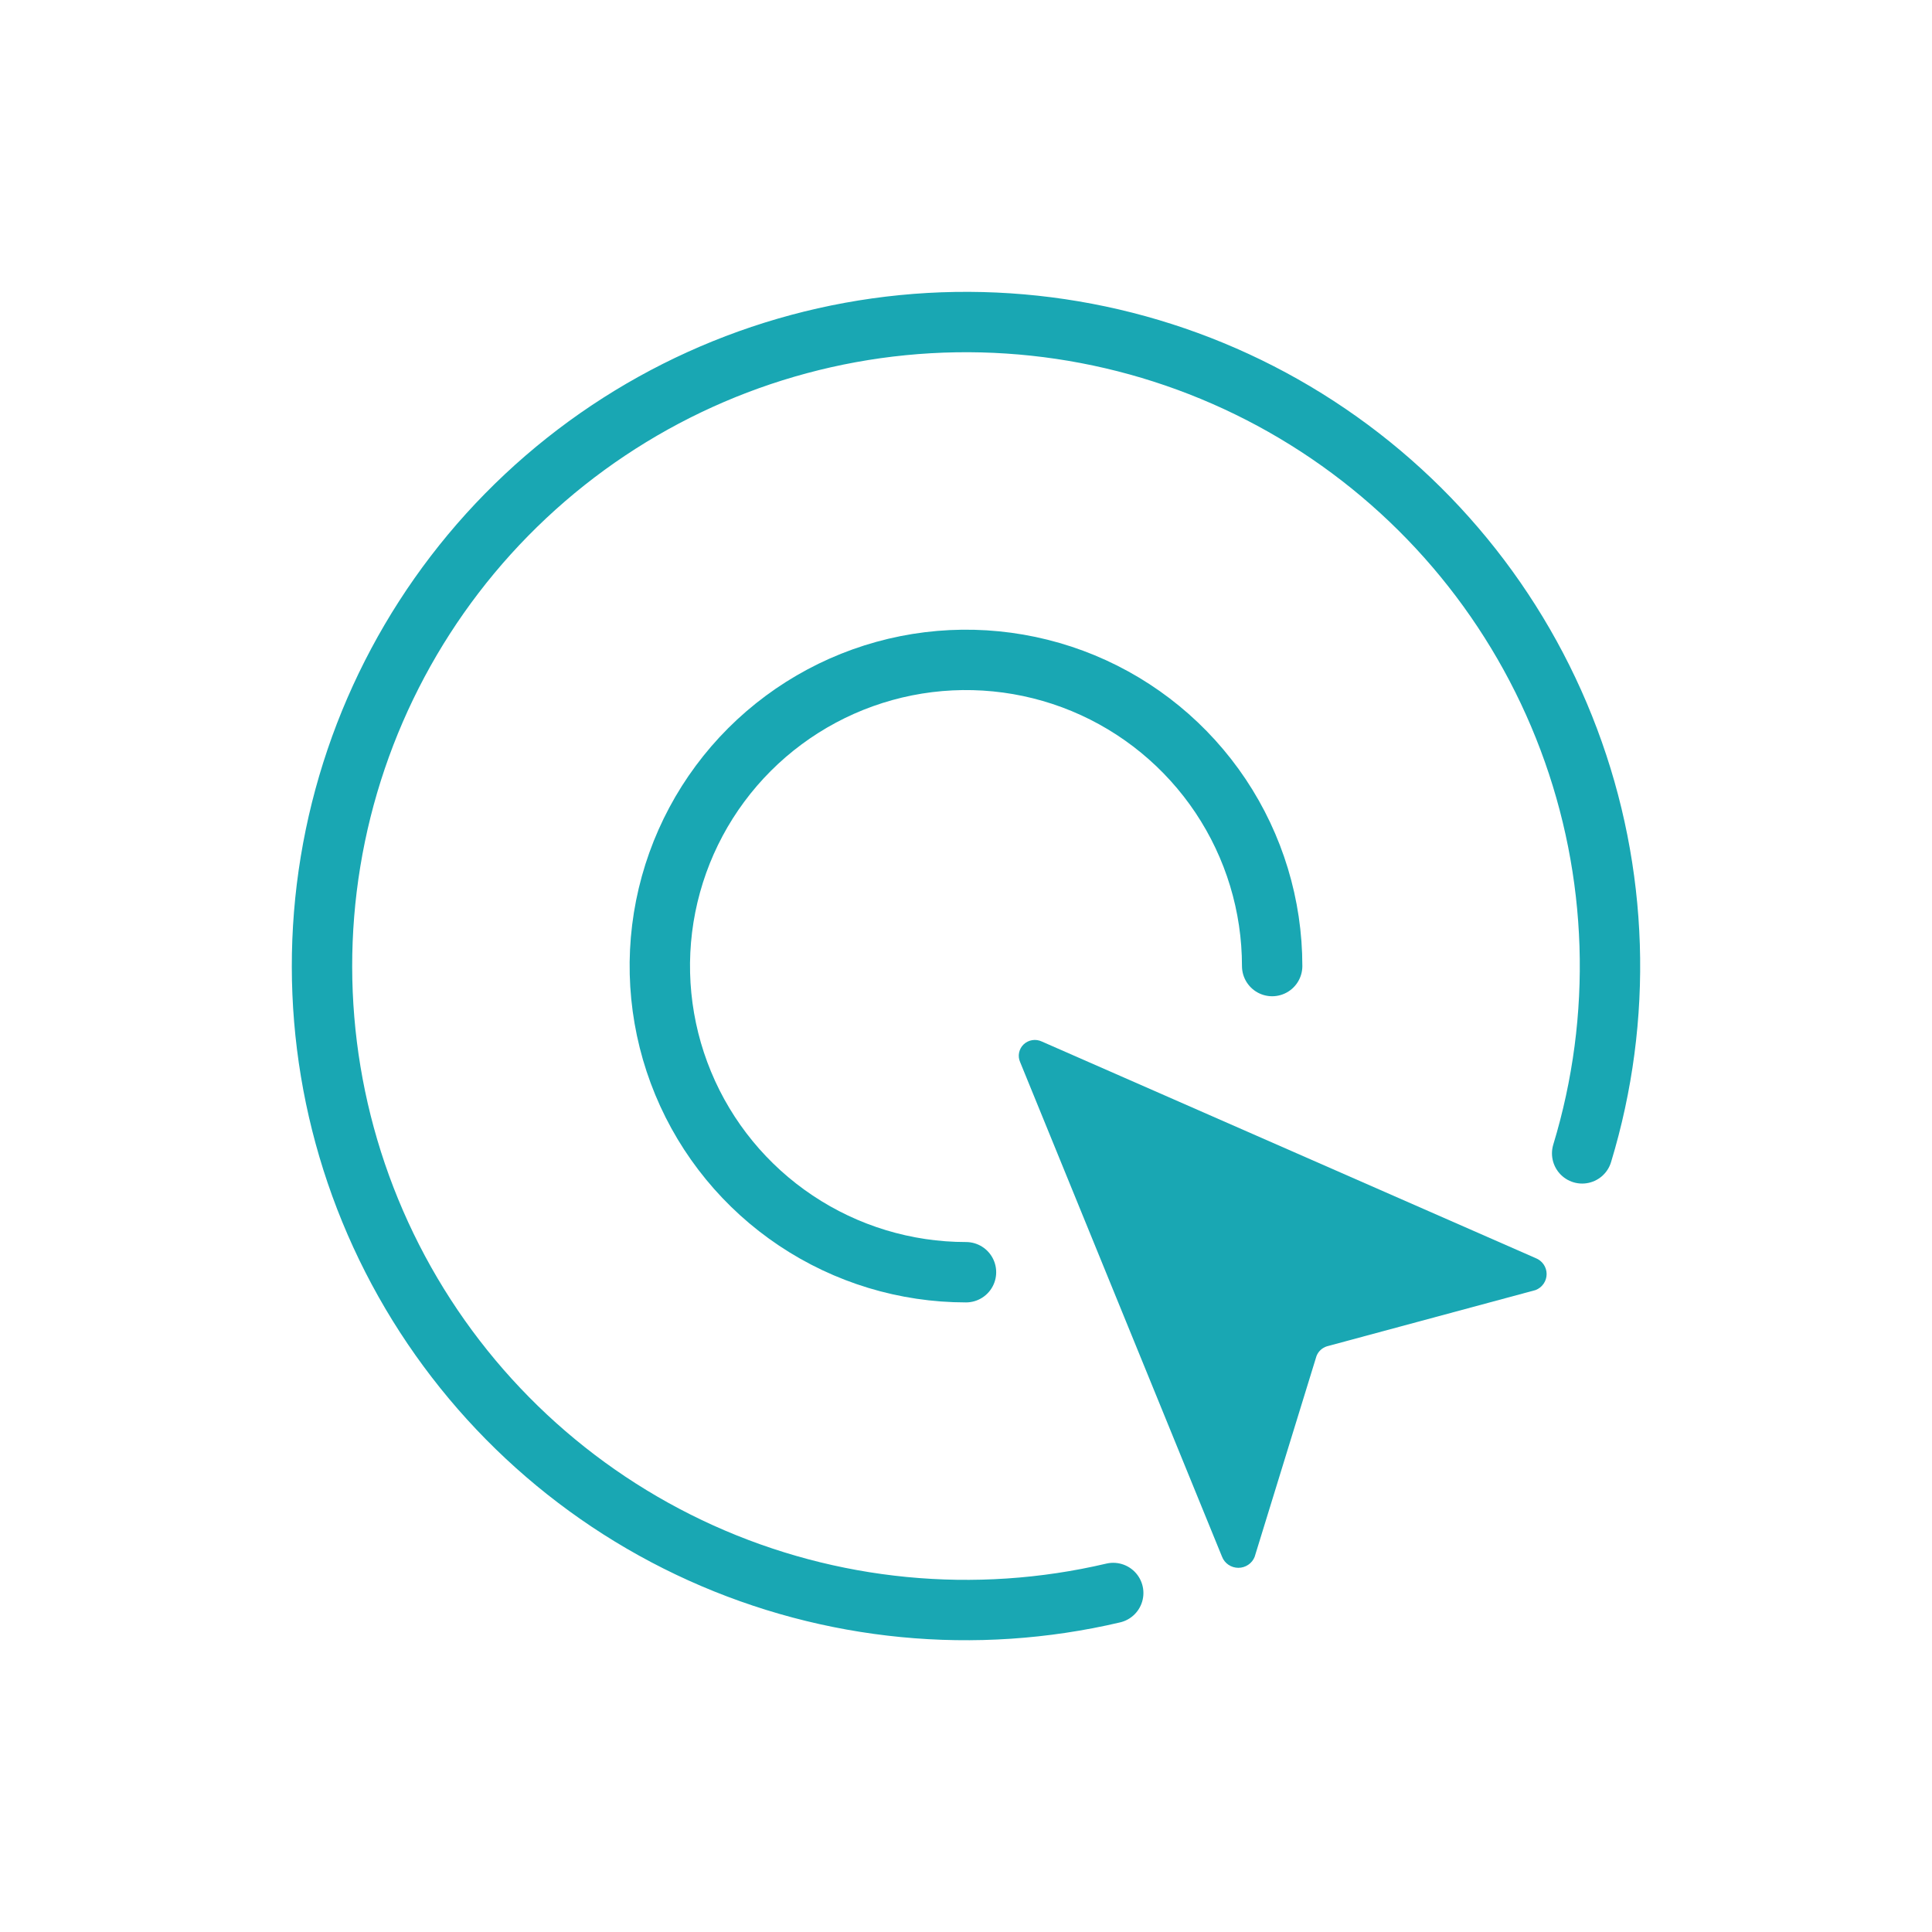
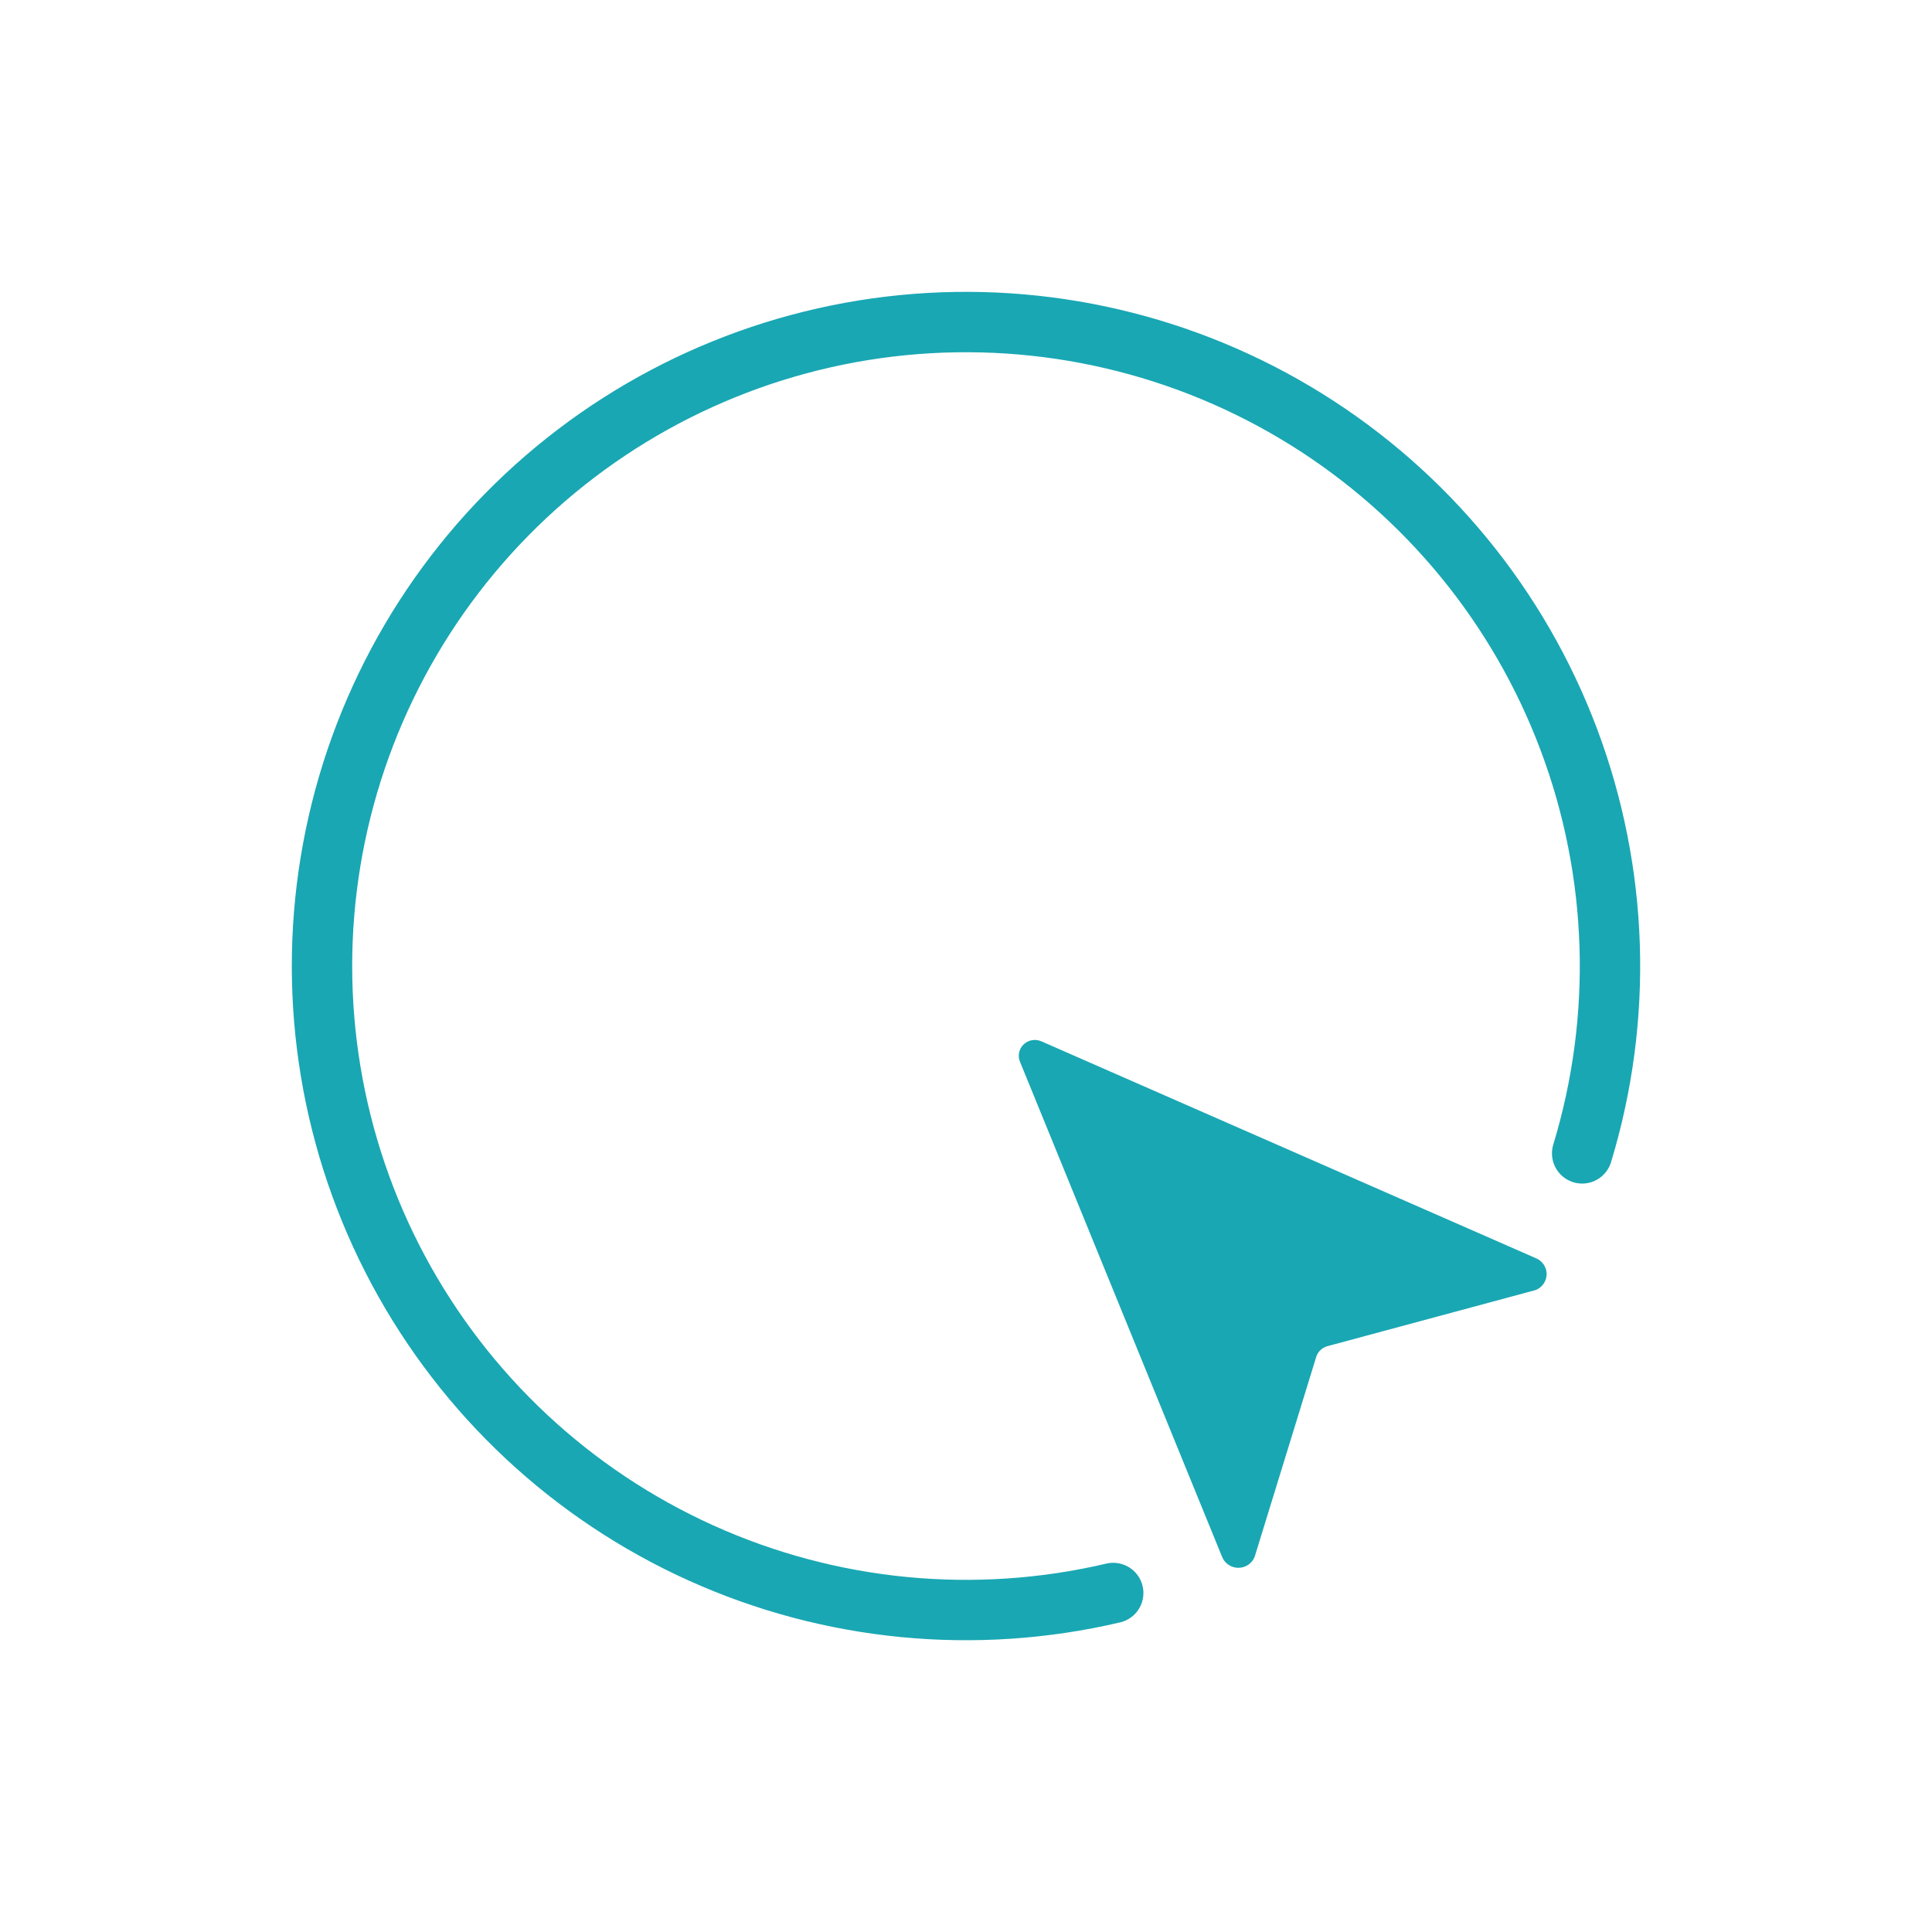
<svg xmlns="http://www.w3.org/2000/svg" width="64" height="64" viewBox="0 0 64 64" fill="none">
  <path d="M36.877 52.77C32.303 53.844 27.503 53.378 23.221 51.444C18.939 49.511 15.415 46.218 13.196 42.077C10.977 37.936 10.187 33.178 10.949 28.542C11.711 23.906 13.982 19.651 17.409 16.438C20.837 13.225 25.229 11.233 29.904 10.771C34.58 10.31 39.277 11.405 43.267 13.886C47.256 16.367 50.315 20.096 51.968 24.494C53.622 28.891 53.777 33.712 52.411 38.207" stroke="#19A7B3" stroke-width="2" stroke-miterlimit="10" stroke-linecap="round" />
-   <path d="M32 42.144C29.994 42.144 28.033 41.549 26.365 40.434C24.697 39.32 23.397 37.736 22.63 35.883C21.862 34.029 21.661 31.99 22.052 30.023C22.444 28.055 23.41 26.248 24.828 24.83C26.247 23.412 28.054 22.446 30.021 22.054C31.988 21.663 34.028 21.864 35.881 22.631C37.734 23.399 39.318 24.699 40.433 26.367C41.547 28.035 42.142 29.995 42.142 32.002" stroke="#19A7B3" stroke-width="2" stroke-miterlimit="10" stroke-linecap="round" />
  <path d="M33.791 35.178L40.483 51.572C40.525 51.679 40.599 51.771 40.695 51.836C40.792 51.901 40.906 51.936 41.022 51.936C41.139 51.936 41.253 51.901 41.349 51.836C41.446 51.771 41.52 51.679 41.562 51.572L43.61 44.922C43.639 44.846 43.685 44.778 43.744 44.722C43.804 44.666 43.876 44.624 43.954 44.599L50.865 42.736C50.974 42.695 51.067 42.622 51.133 42.527C51.199 42.432 51.234 42.32 51.234 42.205C51.234 42.09 51.199 41.978 51.133 41.883C51.067 41.788 50.974 41.716 50.865 41.674L34.51 34.501C34.413 34.455 34.303 34.439 34.196 34.456C34.09 34.472 33.99 34.521 33.912 34.594C33.834 34.668 33.781 34.763 33.759 34.868C33.737 34.972 33.748 35.08 33.791 35.178Z" fill="#19A7B3" />
</svg>